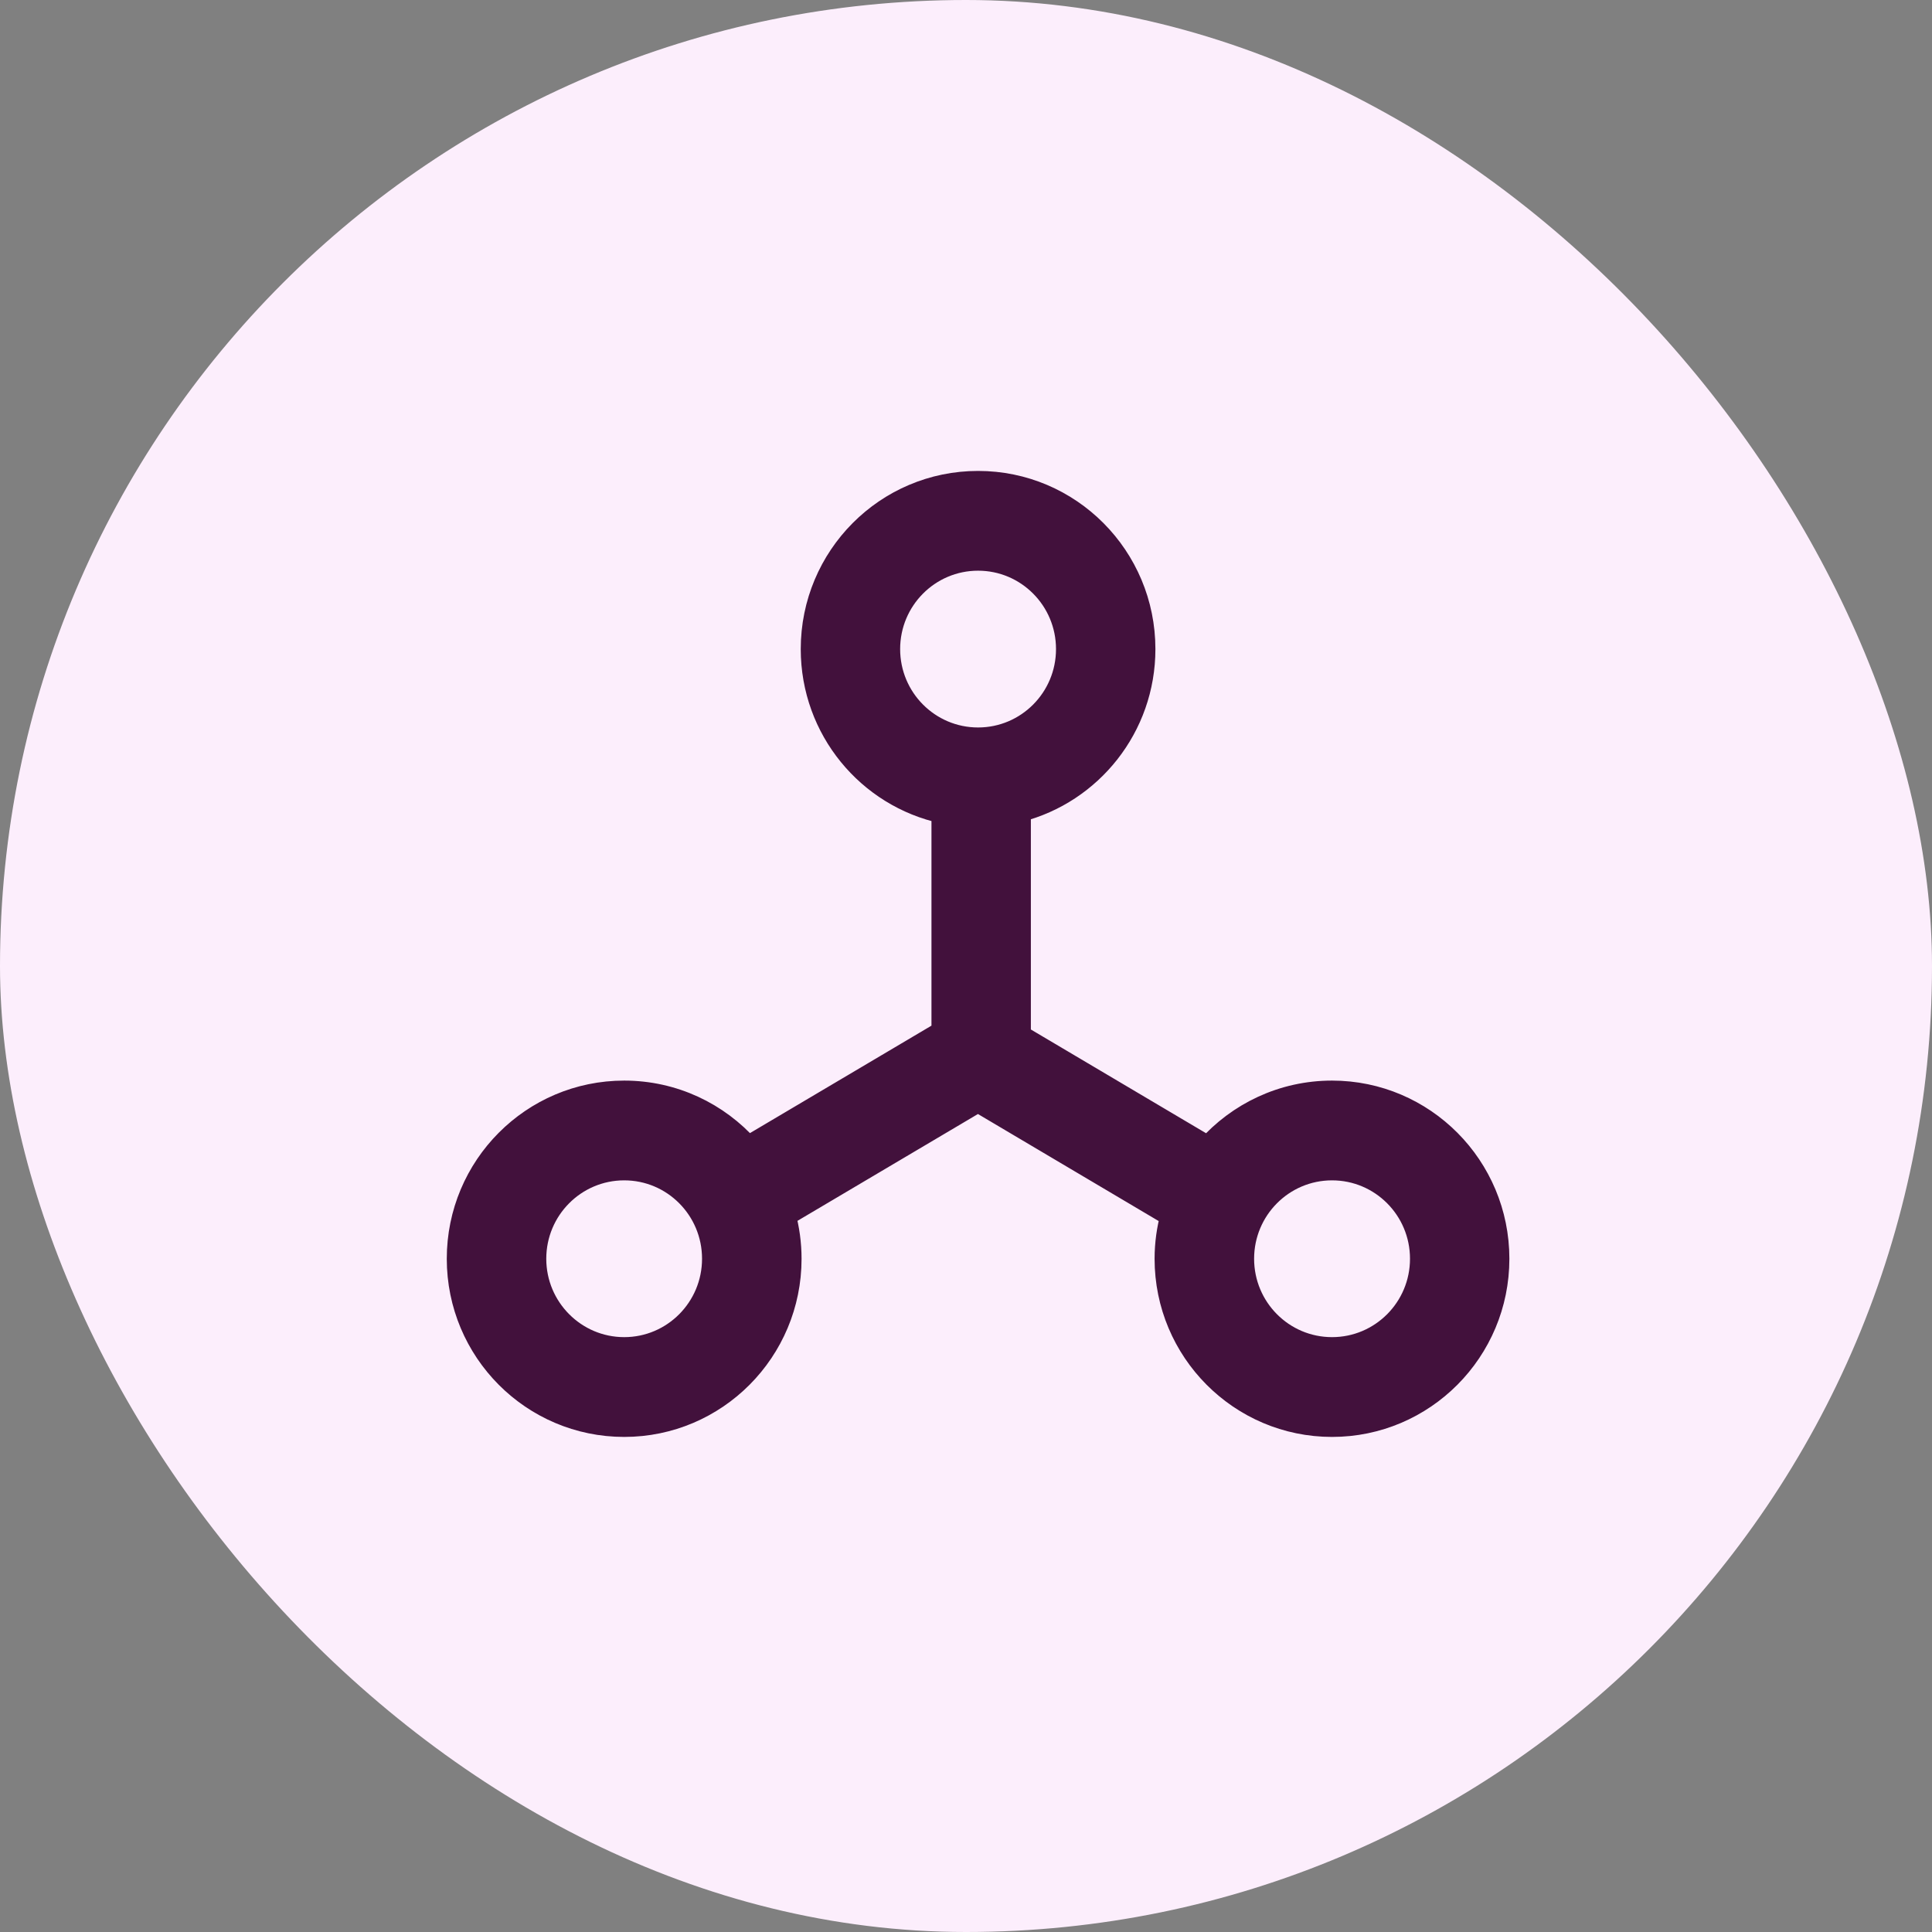
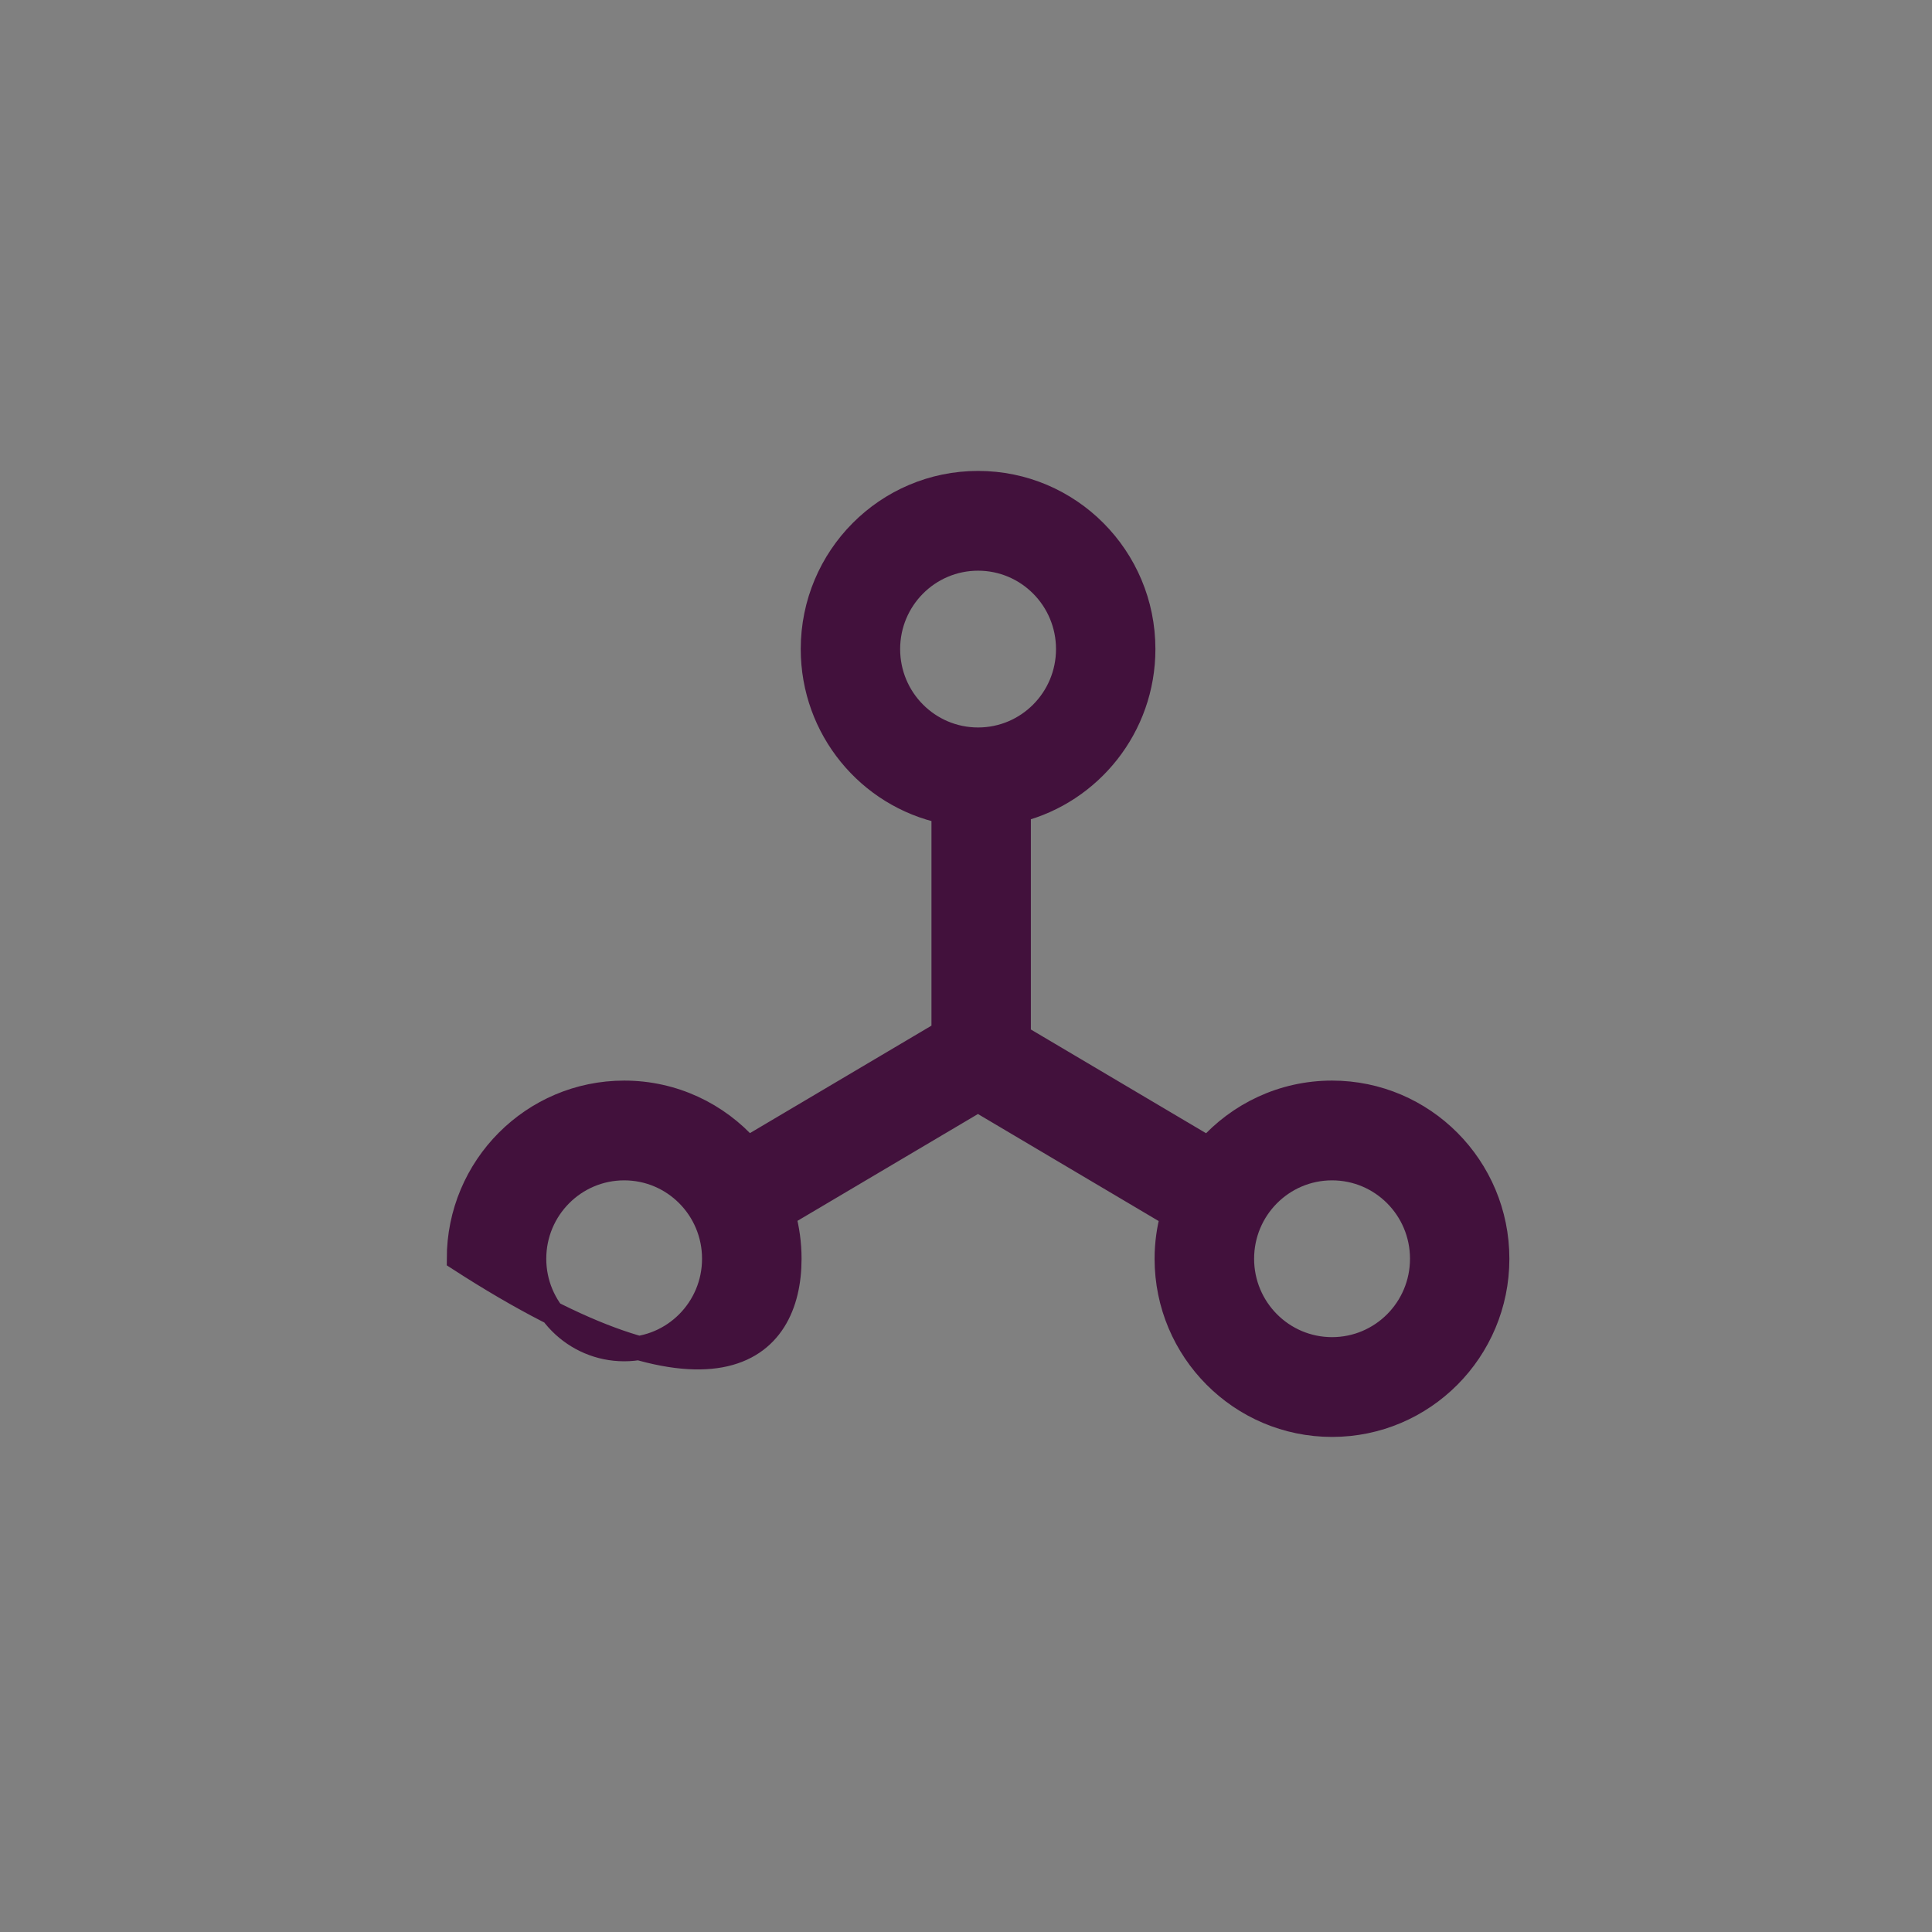
<svg xmlns="http://www.w3.org/2000/svg" width="80" height="80" viewBox="0 0 80 80" fill="none">
  <rect x="0" y="0" width="80" height="80" fill="#808080" stroke="none" />
-   <rect width="80" height="80" rx="40" fill="#FCEEFC" />
-   <path fill-rule="evenodd" clip-rule="evenodd" d="M40.5 20C36.719 20 33.657 23.077 33.657 26.877C33.657 30.185 35.977 32.946 39.07 33.606V42.755L30.964 47.554C29.709 46.135 27.879 45.245 25.847 45.245C22.066 45.245 19 48.322 19 52.123C19 55.923 22.066 59 25.847 59C29.628 59 32.691 55.918 32.691 52.123C32.691 51.495 32.605 50.889 32.448 50.311L40.495 45.548L48.552 50.32C48.395 50.894 48.309 51.499 48.309 52.123C48.309 55.918 51.376 59 55.157 59C58.938 59 62 55.918 62 52.123C62 48.327 58.938 45.245 55.157 45.245C53.116 45.245 51.29 46.14 50.031 47.559L42.186 42.914V33.547C45.148 32.792 47.343 30.09 47.343 26.878C47.343 23.078 44.281 20 40.499 20L40.5 20ZM40.5 23.131C38.441 23.131 36.773 24.808 36.773 26.877C36.773 28.947 38.441 30.623 40.5 30.623C42.559 30.623 44.227 28.947 44.227 26.877C44.227 24.808 42.559 23.131 40.5 23.131ZM22.12 52.122C22.12 50.053 23.788 48.376 25.847 48.376C27.906 48.376 29.57 50.053 29.57 52.122C29.57 54.192 27.902 55.868 25.847 55.868C23.793 55.868 22.12 54.192 22.12 52.122ZM51.43 52.122C51.43 50.053 53.098 48.376 55.157 48.376C57.217 48.376 58.885 50.053 58.885 52.122C58.885 54.192 57.217 55.868 55.157 55.868C53.098 55.868 51.43 54.192 51.43 52.122Z" fill="#42113C" stroke="#42113C" />
+   <path fill-rule="evenodd" clip-rule="evenodd" d="M40.5 20C36.719 20 33.657 23.077 33.657 26.877C33.657 30.185 35.977 32.946 39.07 33.606V42.755L30.964 47.554C29.709 46.135 27.879 45.245 25.847 45.245C22.066 45.245 19 48.322 19 52.123C29.628 59 32.691 55.918 32.691 52.123C32.691 51.495 32.605 50.889 32.448 50.311L40.495 45.548L48.552 50.32C48.395 50.894 48.309 51.499 48.309 52.123C48.309 55.918 51.376 59 55.157 59C58.938 59 62 55.918 62 52.123C62 48.327 58.938 45.245 55.157 45.245C53.116 45.245 51.29 46.14 50.031 47.559L42.186 42.914V33.547C45.148 32.792 47.343 30.09 47.343 26.878C47.343 23.078 44.281 20 40.499 20L40.5 20ZM40.5 23.131C38.441 23.131 36.773 24.808 36.773 26.877C36.773 28.947 38.441 30.623 40.5 30.623C42.559 30.623 44.227 28.947 44.227 26.877C44.227 24.808 42.559 23.131 40.5 23.131ZM22.12 52.122C22.12 50.053 23.788 48.376 25.847 48.376C27.906 48.376 29.57 50.053 29.57 52.122C29.57 54.192 27.902 55.868 25.847 55.868C23.793 55.868 22.12 54.192 22.12 52.122ZM51.43 52.122C51.43 50.053 53.098 48.376 55.157 48.376C57.217 48.376 58.885 50.053 58.885 52.122C58.885 54.192 57.217 55.868 55.157 55.868C53.098 55.868 51.43 54.192 51.43 52.122Z" fill="#42113C" stroke="#42113C" />
</svg>